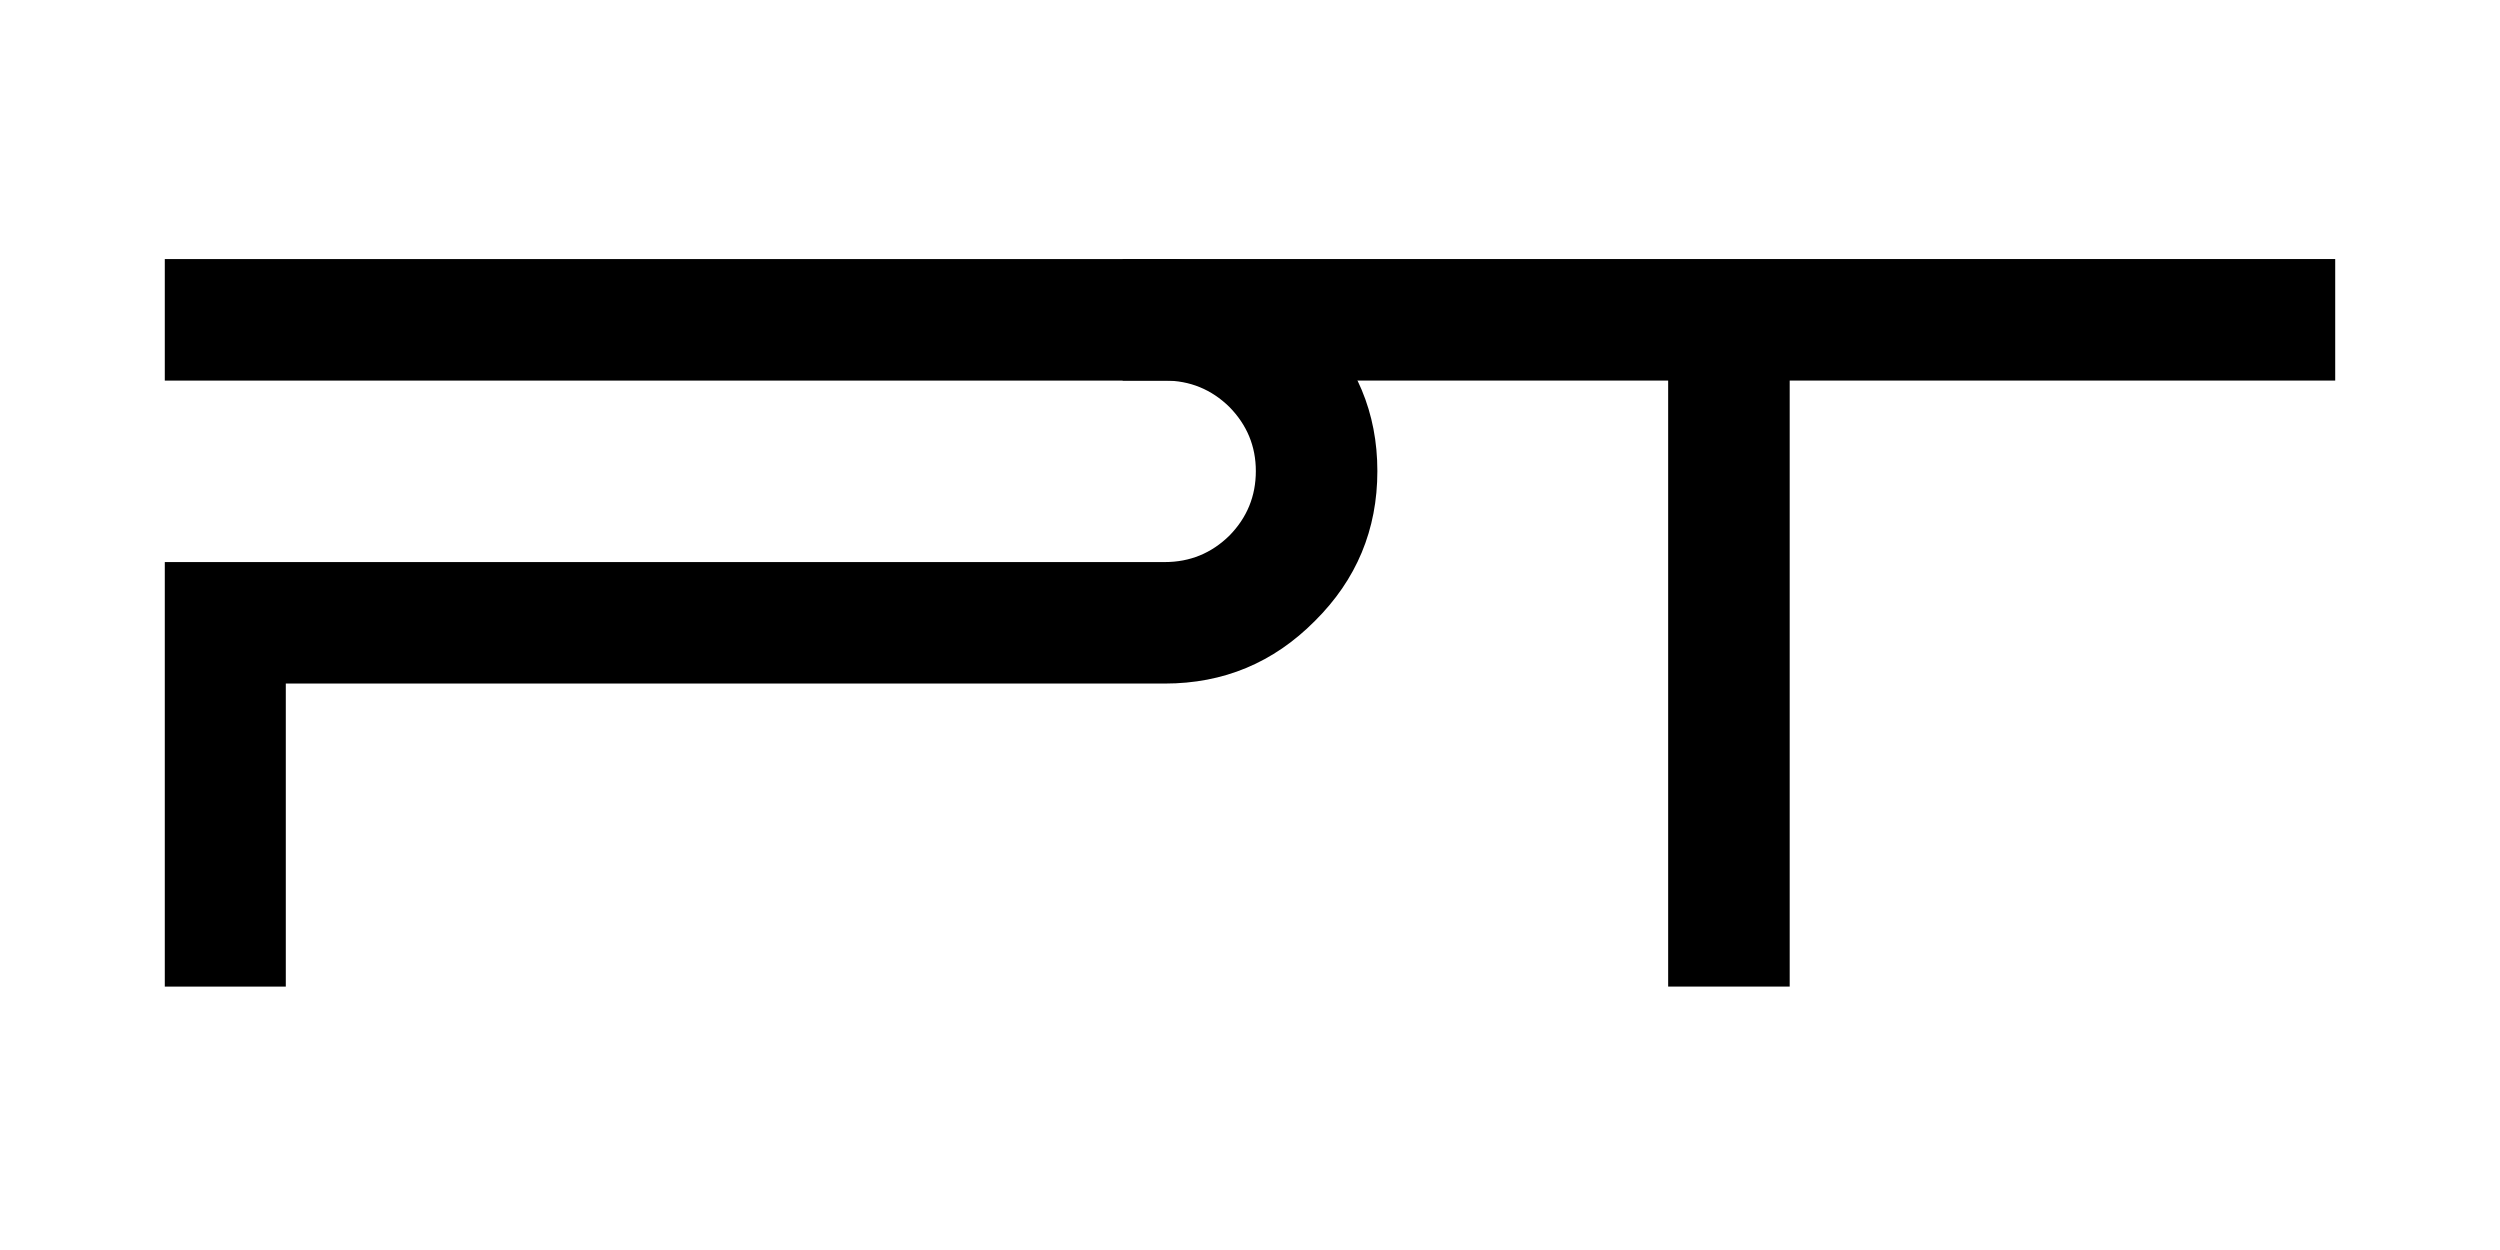
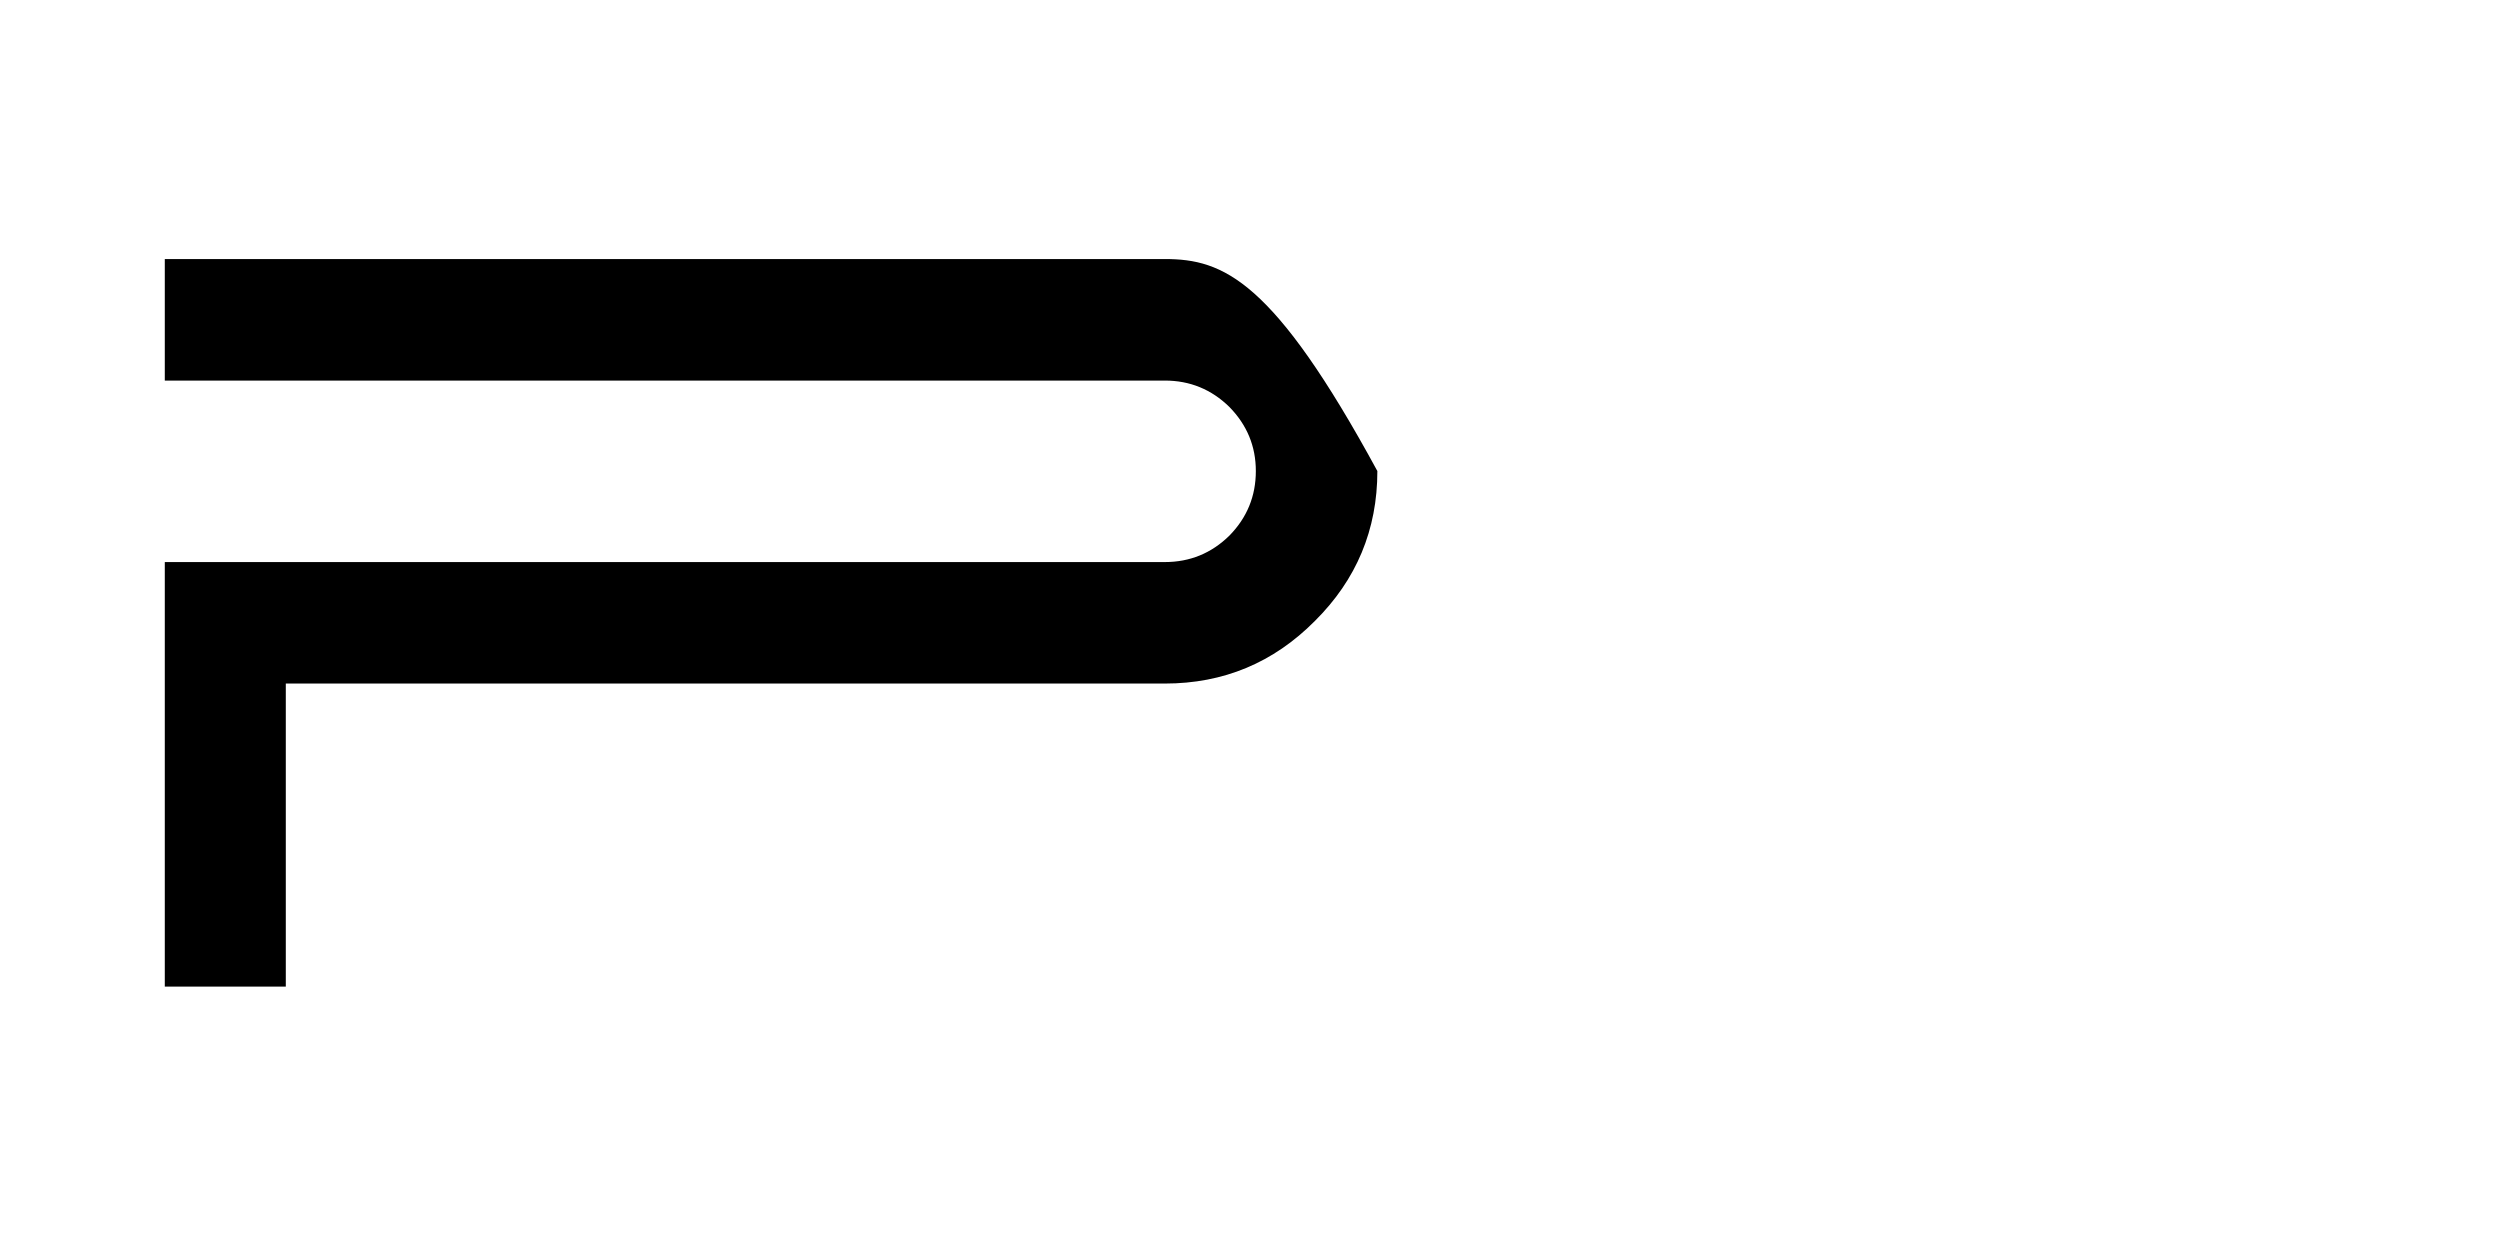
<svg xmlns="http://www.w3.org/2000/svg" version="1.0" preserveAspectRatio="xMidYMid meet" height="750" viewBox="0 0 1125 562.5" zoomAndPan="magnify" width="1500">
  <defs>
    <g />
  </defs>
  <g fill-opacity="1" fill="#000000">
    <g transform="translate(470.875, 443.959)">
      <g>
-         <path d="M 34.312 -327.391 L 34.312 -272.703 L 279.797 -272.703 L 279.797 0 L 334.484 0 L 334.484 -272.703 L 579.969 -272.703 L 579.969 -327.391 Z M 34.312 -327.391" />
-       </g>
+         </g>
    </g>
  </g>
  <g fill-opacity="1" fill="#000000">
    <g transform="translate(39.845, 443.959)">
      <g>
-         <path d="M 34.312 -327.391 L 34.312 -272.703 L 484.328 -272.703 C 495.617 -272.703 505.305 -268.738 513.391 -260.812 C 521.316 -252.727 525.281 -243.117 525.281 -231.984 C 525.281 -220.703 521.316 -211.02 513.391 -202.938 C 505.305 -195 495.617 -191.031 484.328 -191.031 L 34.312 -191.031 L 34.312 0 L 88.766 0 L 88.766 -136.359 L 484.328 -136.359 C 510.711 -136.359 533.211 -145.738 551.828 -164.5 C 570.586 -183.102 579.969 -205.598 579.969 -231.984 C 579.969 -258.223 570.586 -280.645 551.828 -299.25 C 533.211 -318.008 510.711 -327.391 484.328 -327.391 Z M 34.312 -327.391" />
+         <path d="M 34.312 -327.391 L 34.312 -272.703 L 484.328 -272.703 C 495.617 -272.703 505.305 -268.738 513.391 -260.812 C 521.316 -252.727 525.281 -243.117 525.281 -231.984 C 525.281 -220.703 521.316 -211.02 513.391 -202.938 C 505.305 -195 495.617 -191.031 484.328 -191.031 L 34.312 -191.031 L 34.312 0 L 88.766 0 L 88.766 -136.359 L 484.328 -136.359 C 510.711 -136.359 533.211 -145.738 551.828 -164.5 C 570.586 -183.102 579.969 -205.598 579.969 -231.984 C 533.211 -318.008 510.711 -327.391 484.328 -327.391 Z M 34.312 -327.391" />
      </g>
    </g>
  </g>
</svg>